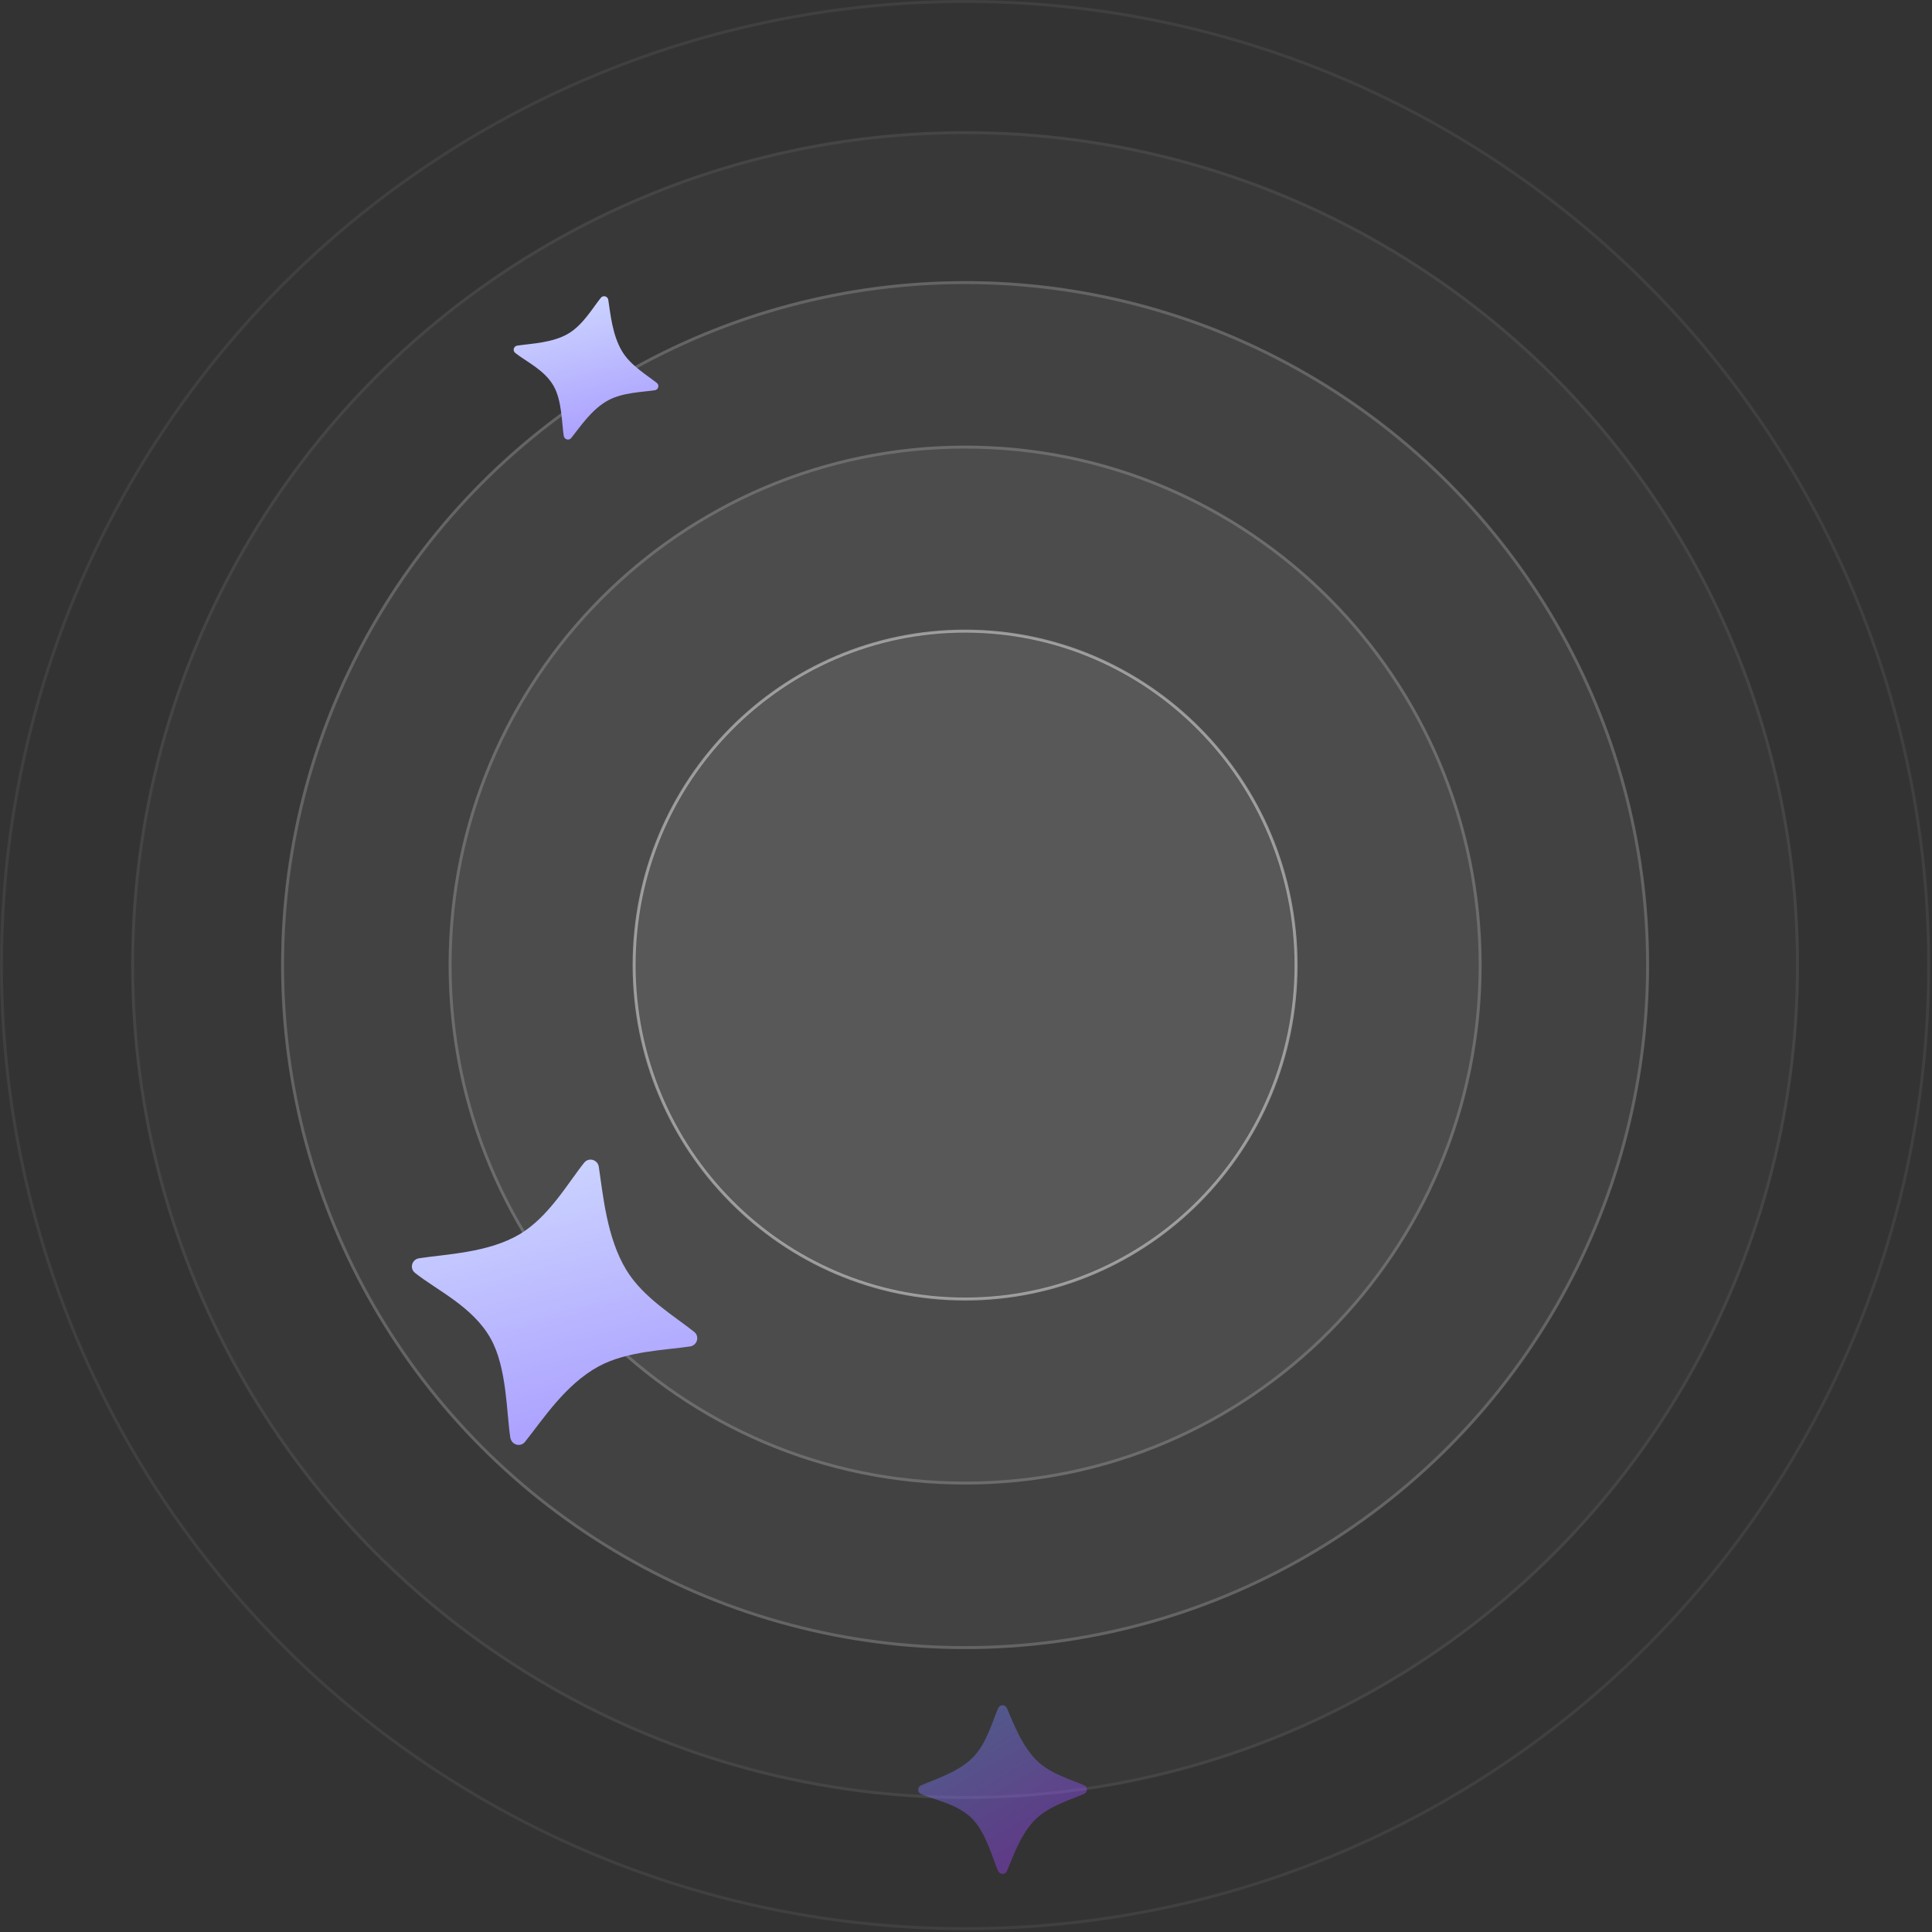
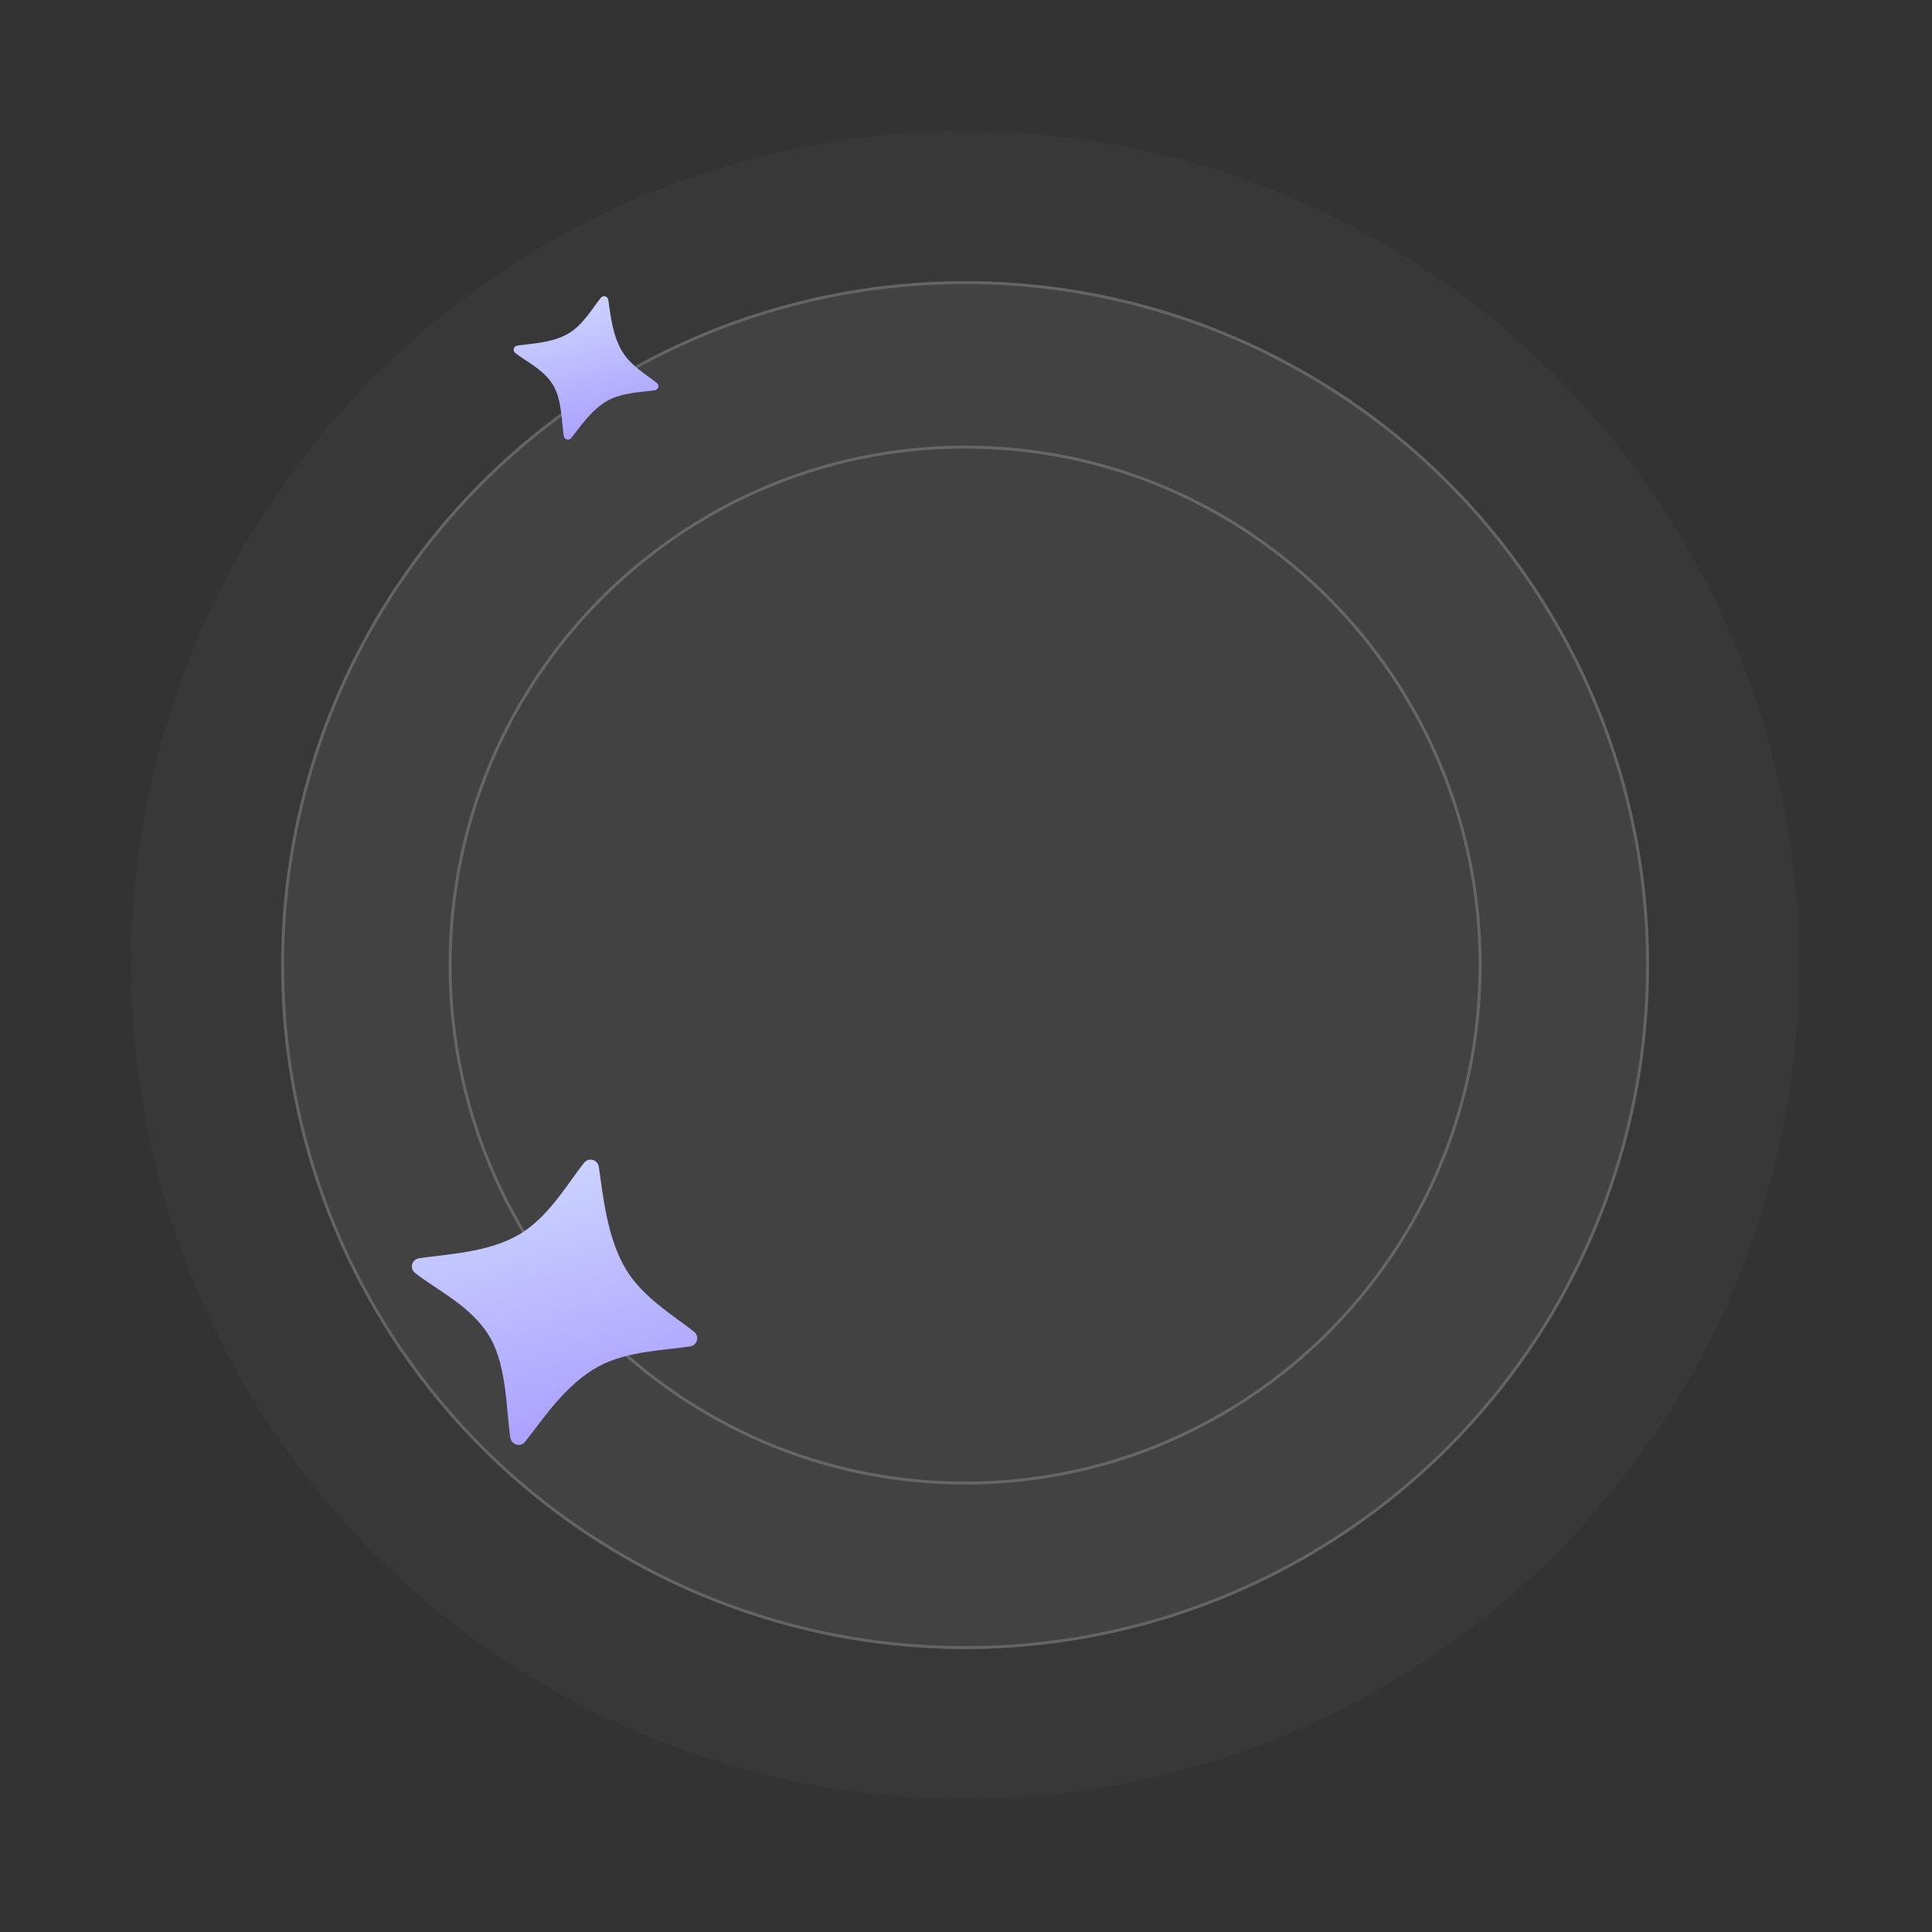
<svg xmlns="http://www.w3.org/2000/svg" preserveAspectRatio="none" width="100%" height="100%" overflow="visible" style="display: block;" viewBox="0 0 393 393" fill="none">
  <rect x="0" y="0" width="393" height="393" fill="#333333" stroke="none" />
  <g id="Group 1000004003">
-     <circle id="Ellipse 8" opacity="0.43" cx="196.312" cy="196.312" r="196.012" stroke="white" stroke-opacity="0.15" stroke-width="0.6" />
    <g id="Ellipse 8_2" opacity="0.43">
      <circle cx="196.311" cy="196.311" r="169.628" fill="white" fill-opacity="0.06" />
-       <circle cx="196.311" cy="196.311" r="169.328" stroke="white" stroke-opacity="0.15" stroke-width="0.6" />
    </g>
    <g id="Ellipse 8_3" opacity="0.43">
      <circle cx="196.313" cy="196.315" r="139.133" fill="white" fill-opacity="0.12" />
      <circle cx="196.313" cy="196.315" r="138.833" stroke="white" stroke-opacity="0.44" stroke-width="0.6" />
    </g>
    <g id="Ellipse 8_4" opacity="0.43">
-       <ellipse cx="196.321" cy="196.312" rx="105.063" ry="105.667" fill="white" fill-opacity="0.12" />
      <path d="M196.321 90.945C254.178 90.945 301.084 138.118 301.084 196.313C301.084 254.506 254.178 301.679 196.321 301.679C138.464 301.679 91.558 254.506 91.558 196.313C91.558 138.119 138.463 90.945 196.321 90.945Z" stroke="white" stroke-opacity="0.44" stroke-width="0.6" />
    </g>
-     <path id="Ellipse 8_5" opacity="0.43" d="M196.315 128.381C233.496 128.381 263.641 158.792 263.641 196.312C263.641 233.831 233.496 264.242 196.315 264.243C159.134 264.243 128.988 233.831 128.988 196.312C128.988 158.792 159.134 128.381 196.315 128.381Z" fill="white" fill-opacity="0.16" stroke="white" stroke-width="0.6" />
    <path id="Vector" d="M114.684 88.718C114.268 86.127 114.325 81.527 112.625 78.527C110.761 75.246 107.069 73.588 104.806 71.795C104.232 71.34 104.474 70.434 105.205 70.306C108.041 69.88 112.361 69.765 115.59 67.87C118.587 66.107 120.565 62.626 122.227 60.569C122.683 60.002 123.597 60.247 123.73 60.972C124.187 63.898 124.567 68.248 126.598 71.553C128.341 74.392 131.597 76.3 133.607 77.895C134.182 78.351 133.939 79.257 133.208 79.384C130.669 79.76 126.666 79.831 123.737 81.418C120.325 83.264 118.051 86.796 116.193 89.101C115.736 89.669 114.822 89.424 114.689 88.698L114.684 88.718Z" fill="url(#paint0_linear_22222_318)" />
    <path id="Vector_2" d="M103.821 292.539C103.012 287.386 103.146 278.236 99.807 272.276C96.145 265.758 88.868 262.477 84.412 258.922C83.281 258.018 83.764 256.216 85.206 255.959C90.803 255.097 99.326 254.848 105.705 251.063C111.628 247.542 115.547 240.608 118.834 236.51C119.738 235.378 121.54 235.861 121.798 237.304C122.685 243.122 123.415 251.774 127.408 258.338C130.833 263.978 137.247 267.757 141.206 270.921C142.338 271.825 141.855 273.627 140.412 273.885C135.401 274.645 127.503 274.804 121.717 277.975C114.977 281.664 110.473 288.699 106.795 293.293C105.891 294.425 104.089 293.942 103.832 292.499L103.821 292.539Z" fill="url(#paint1_linear_22222_318)" />
-     <path id="Vector_3" opacity="0.41" d="M203.057 380.638C201.847 377.91 200.566 372.833 197.837 370.033C194.848 366.972 190.34 366.237 187.351 364.932C186.592 364.6 186.592 363.532 187.351 363.176C190.316 361.871 194.99 360.472 197.956 357.435C200.708 354.611 201.847 350.199 203.057 347.446C203.389 346.687 204.457 346.687 204.813 347.446C206.165 350.531 207.849 355.205 211.029 358.241C213.757 360.851 217.862 361.99 220.519 363.153C221.278 363.485 221.278 364.552 220.519 364.908C217.862 366.071 213.52 367.328 210.791 369.938C207.612 372.975 206.165 377.53 204.813 380.614C204.48 381.374 203.413 381.374 203.057 380.614V380.638Z" fill="url(#paint2_linear_22222_318)" />
  </g>
  <defs>
    <linearGradient id="paint0_linear_22222_318" x1="107.396" y1="60.181" x2="115.072" y2="89.445" gradientUnits="userSpaceOnUse">
      <stop stop-color="#CFDAFF" />
      <stop offset="1" stop-color="#ACA1FF" />
    </linearGradient>
    <linearGradient id="paint1_linear_22222_318" x1="89.576" y1="235.807" x2="105.056" y2="293.858" gradientUnits="userSpaceOnUse">
      <stop stop-color="#CFDAFF" />
      <stop offset="1" stop-color="#ACA1FF" />
    </linearGradient>
    <linearGradient id="paint2_linear_22222_318" x1="186.781" y1="351.391" x2="203.935" y2="381.184" gradientUnits="userSpaceOnUse">
      <stop stop-color="#7091FF" />
      <stop offset="1" stop-color="#A143FF" />
    </linearGradient>
  </defs>
</svg>